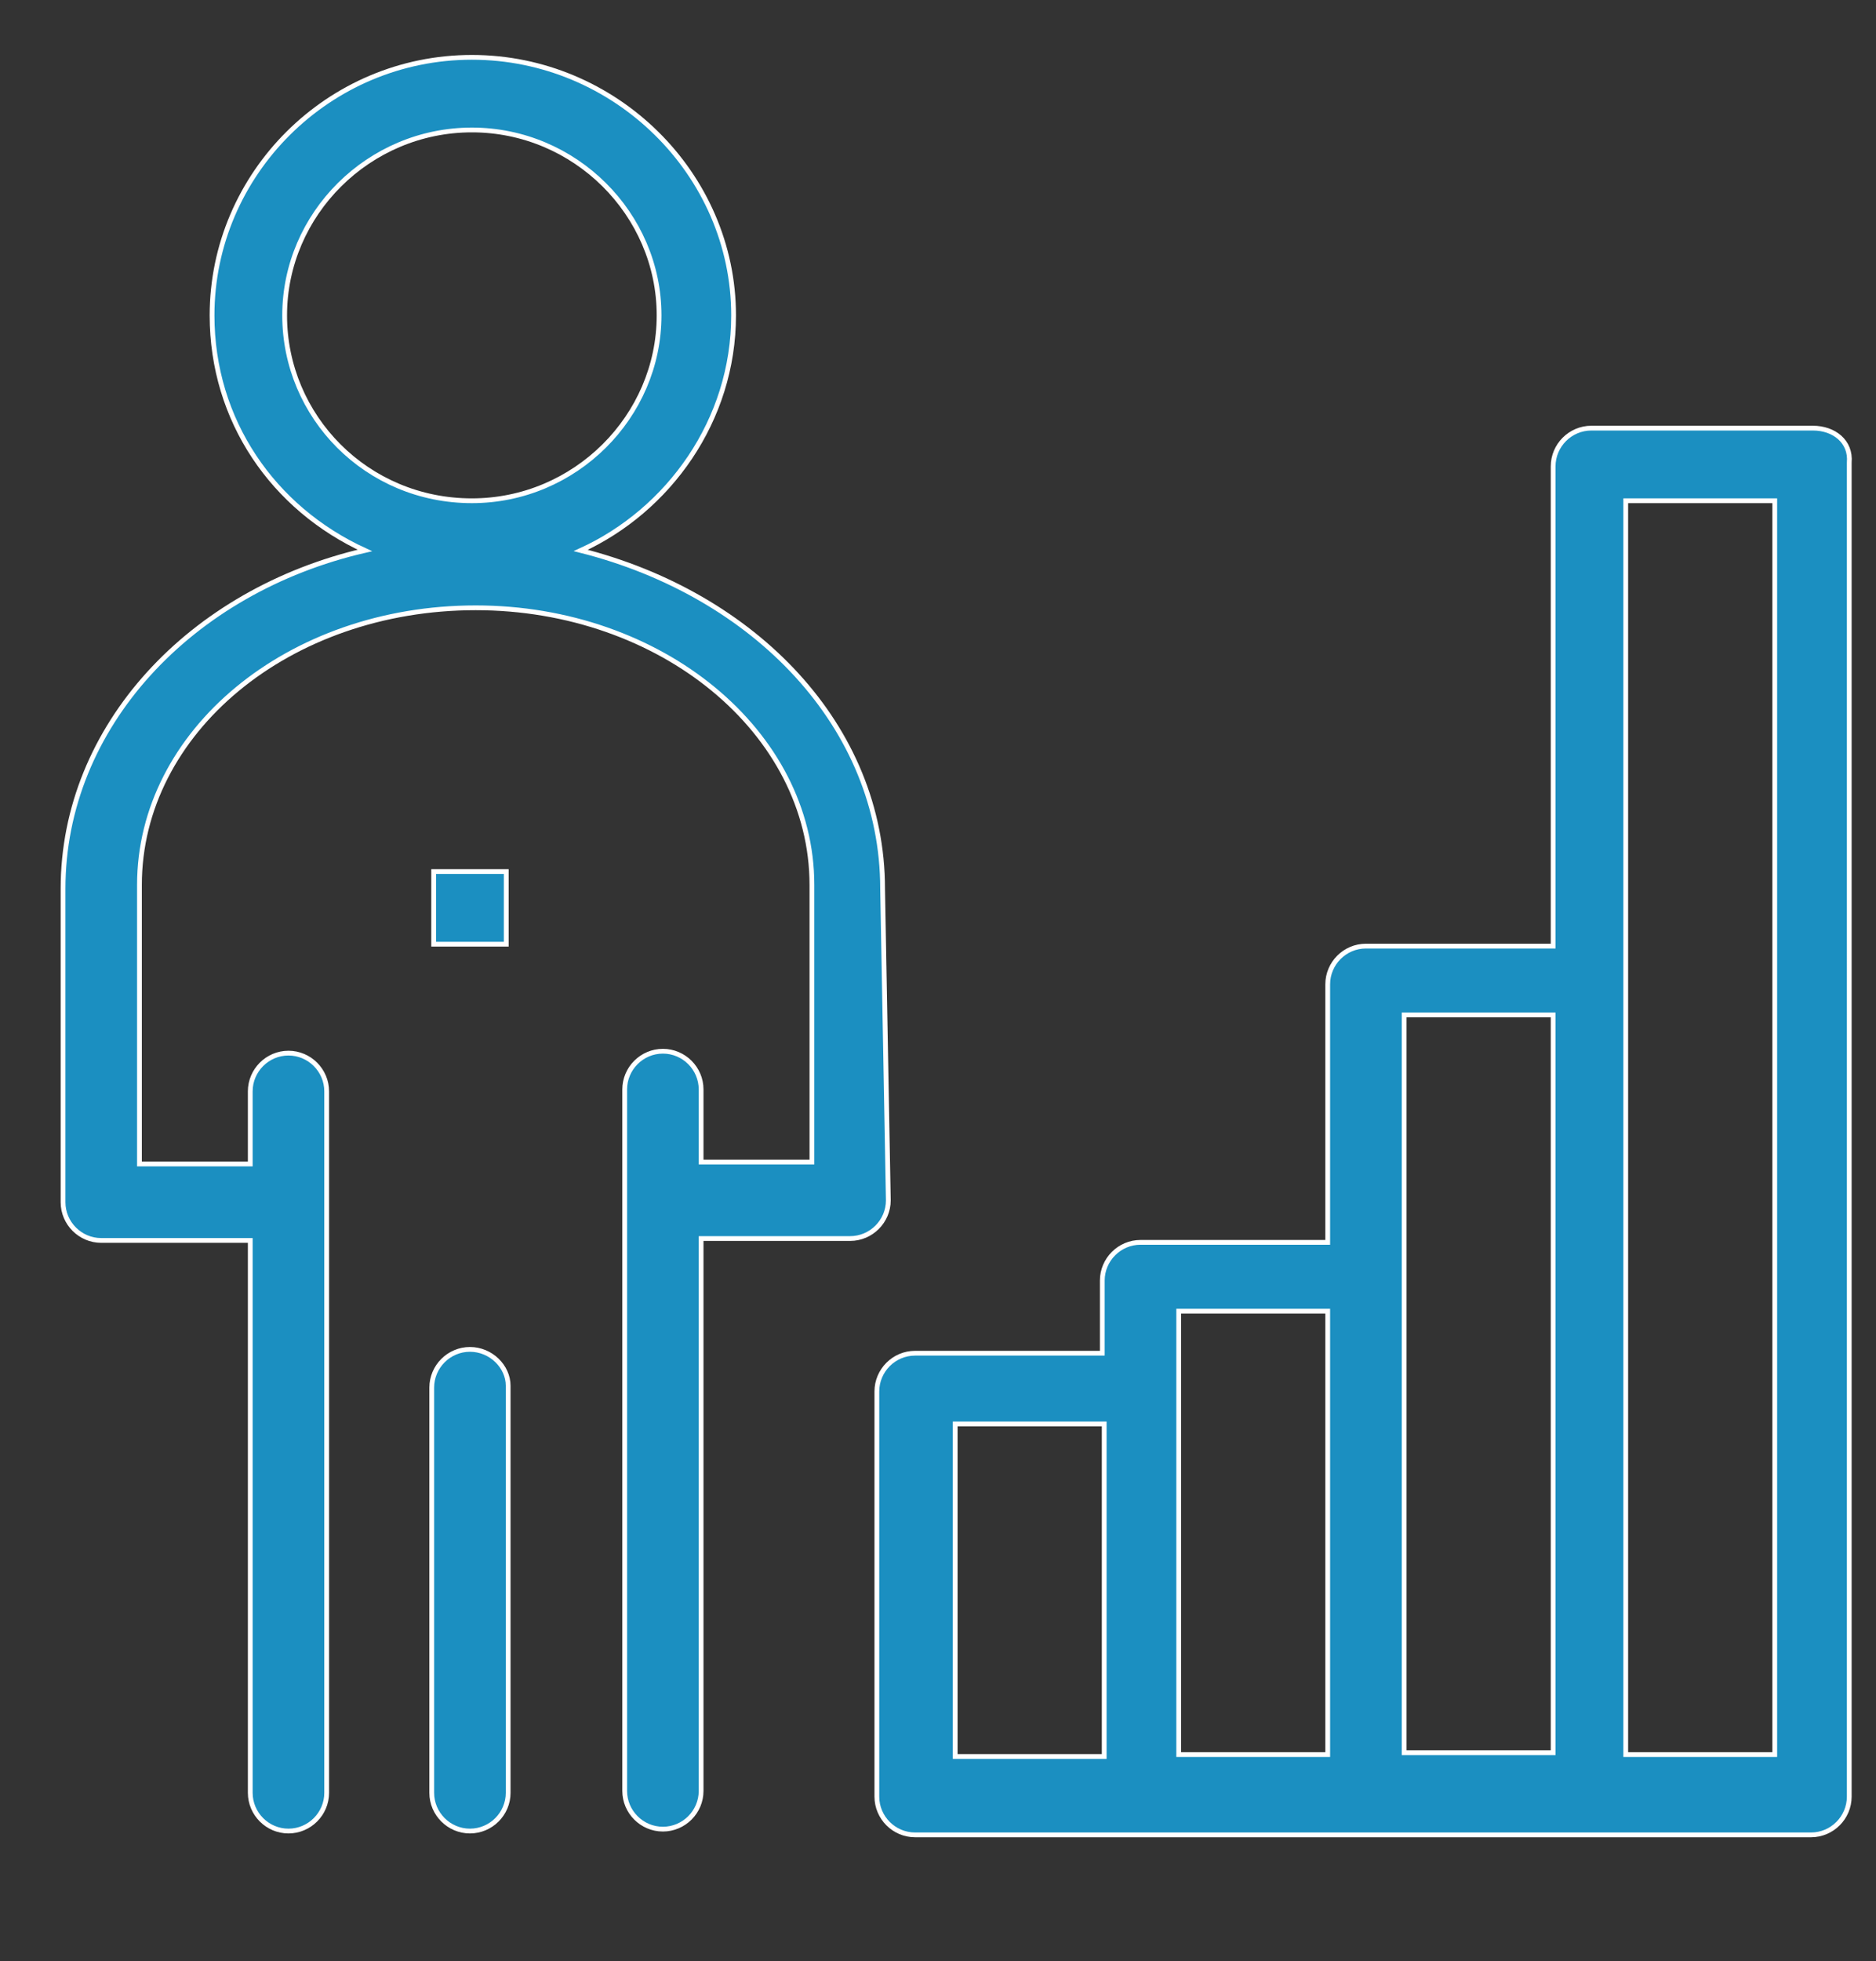
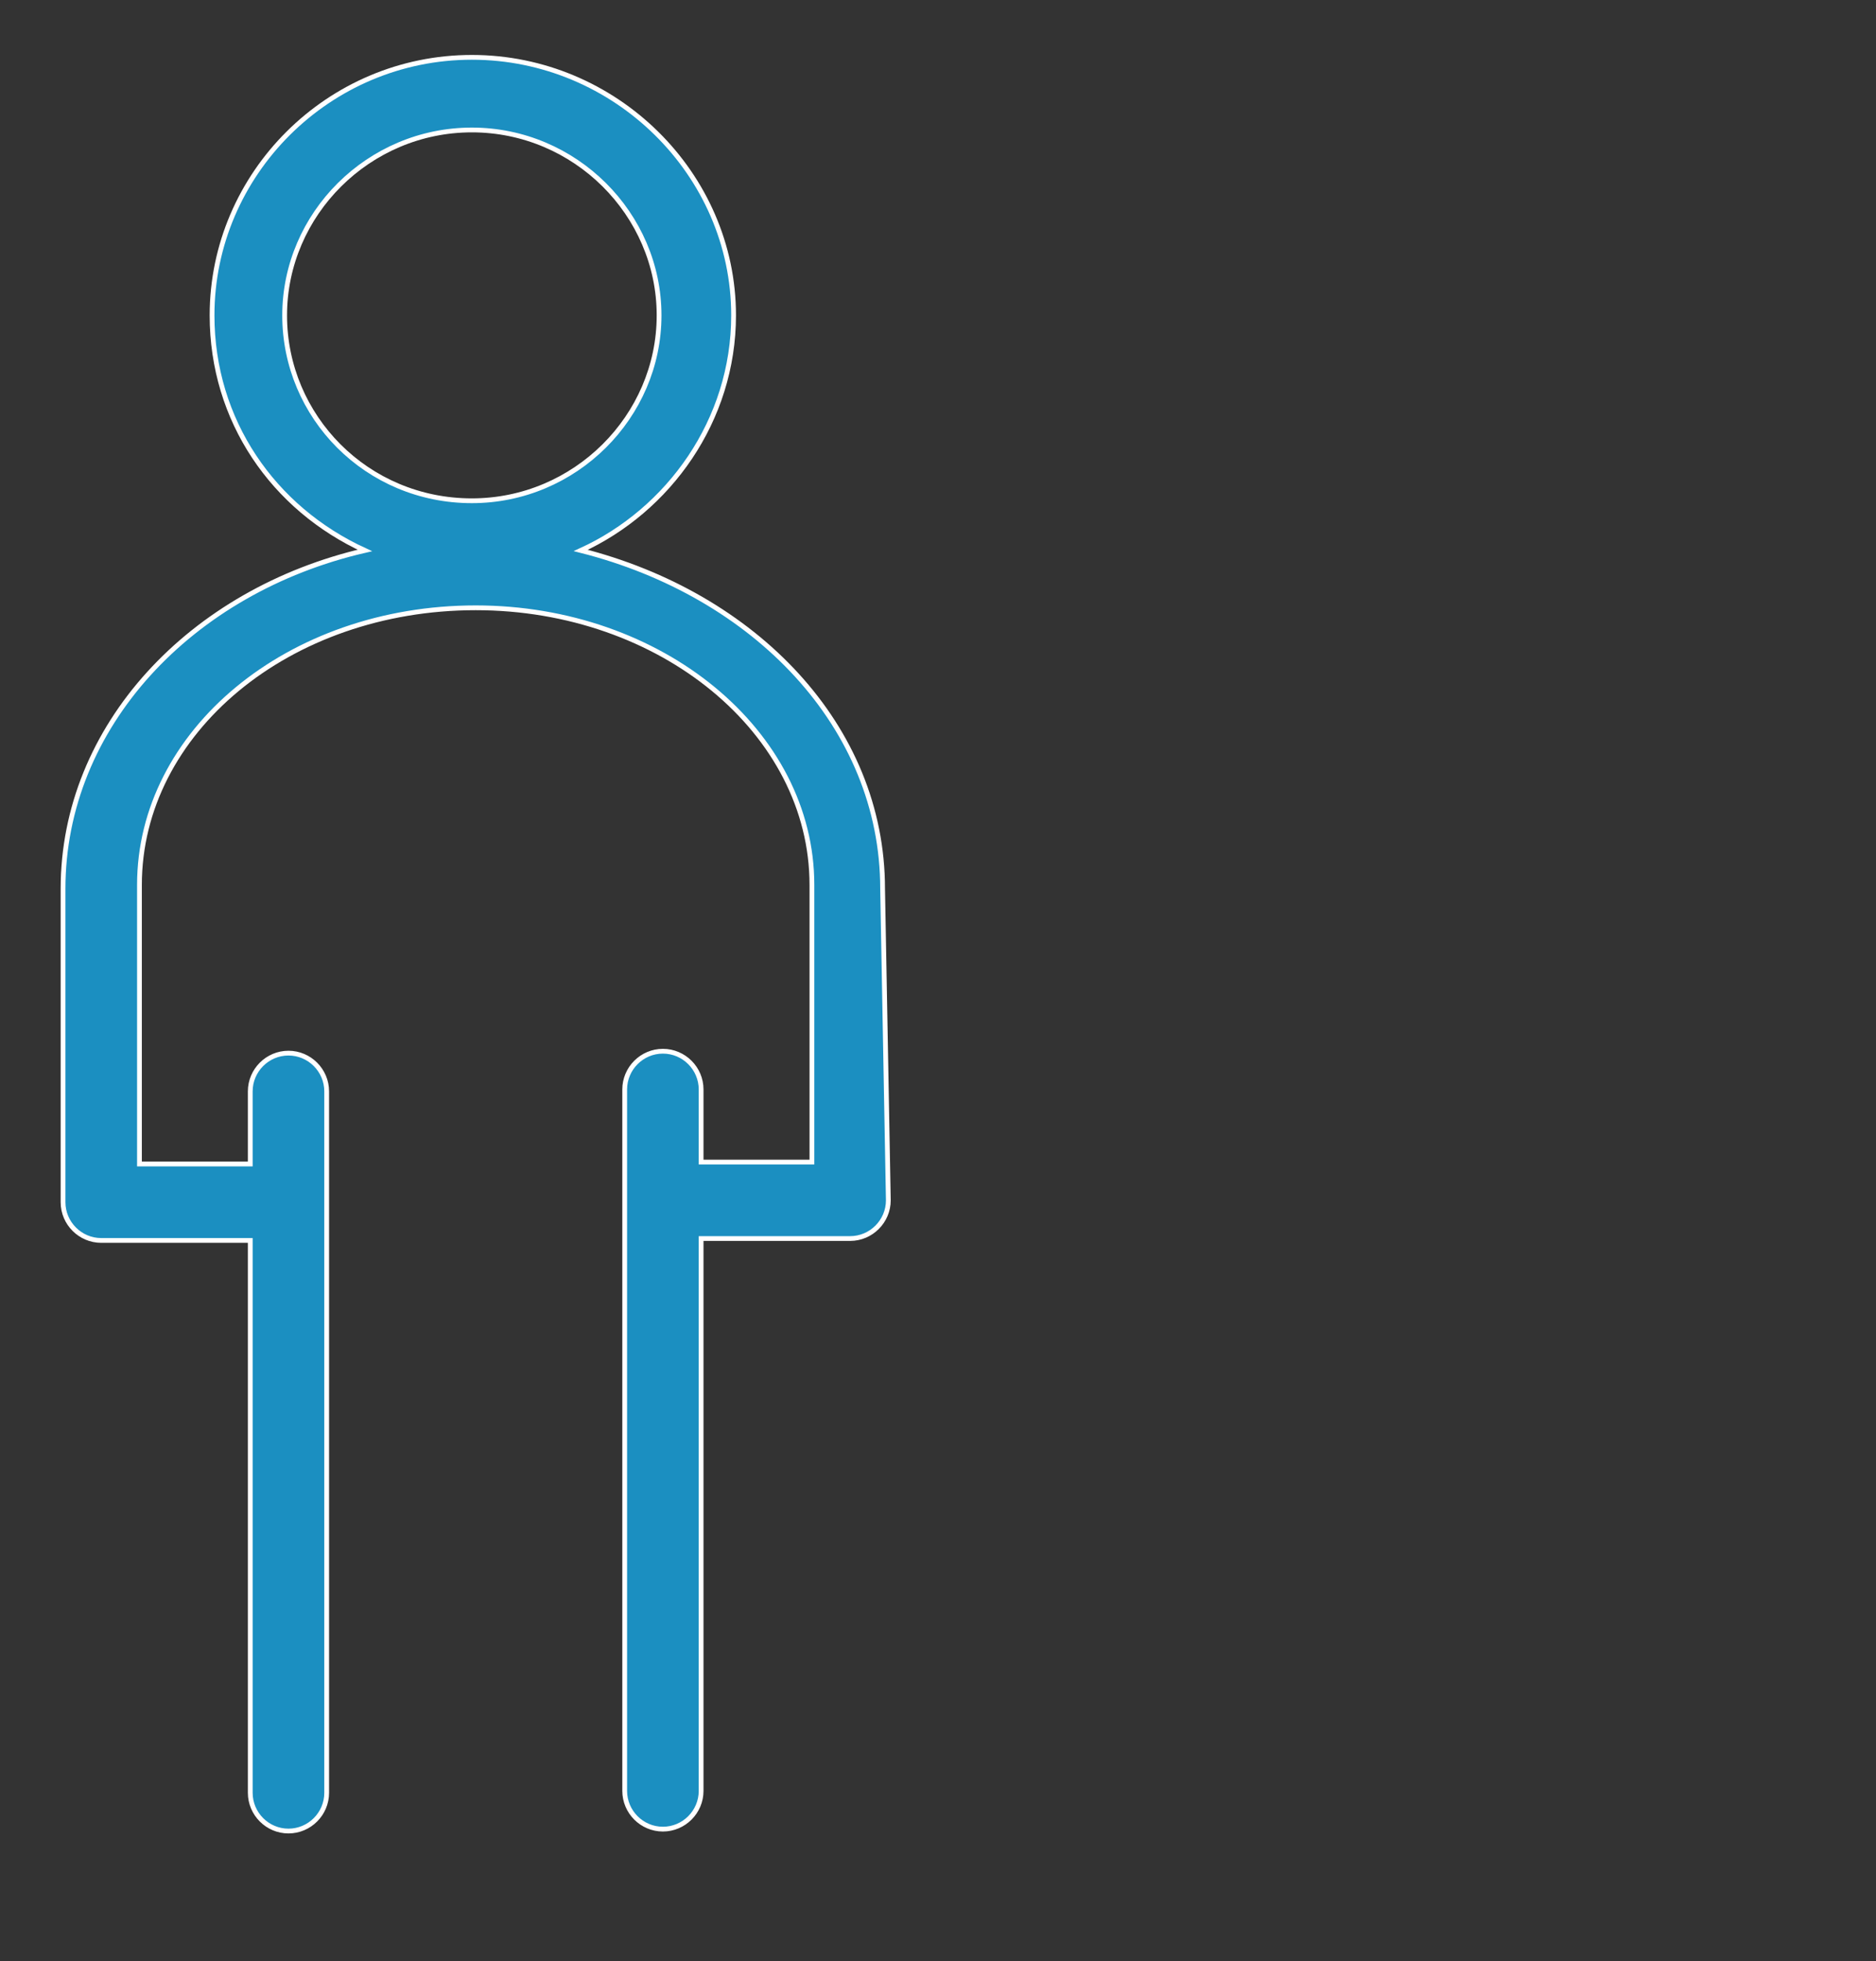
<svg xmlns="http://www.w3.org/2000/svg" version="1.1" id="Layer_1" x="0px" y="0px" viewBox="0 0 98.2 102.6" style="enable-background:new 0 0 98.2 102.6;" xml:space="preserve">
  <rect x="0" y="0" width="98.2" height="102.6" fill="#333333" stroke="none" />
  <style type="text/css">
	.st0{fill:#1B8FC1;stroke:#FFFFFF;stroke-width:0.25;stroke-miterlimit:10;}
</style>
  <g>
    <g id="_x31_902_x2C__Analytics_x2C__Chart_x2C__Corporate_x2C__Graph_x2C__Management">
      <g>
        <path class="st0" d="M46.2,46.5c0-8.5-6.7-15.4-15.8-17.7c4.6-2.1,8-6.8,8-12.3C38.4,9.1,32.2,3,24.7,3     c-7.5,0-13.6,6.1-13.6,13.5c0,5.5,3.2,10.1,8,12.3C10,30.9,3.3,38,3.3,46.5v16.4c0,1.1,0.9,2,2,2h7.8v28.9c0,1.1,0.9,2,2,2     c1.1,0,2-0.9,2-2V57.1c0-1.1-0.9-2-2-2c-1.1,0-2,0.9-2,2v3.8H7.3V46.3c0-8,7.8-14.5,17.6-14.5c9.7,0,17.6,6.5,17.6,14.5v14.5     h-5.8v-3.8c0-1.1-0.9-2-2-2s-2,0.9-2,2v36.7c0,1.1,0.9,2,2,2s2-0.9,2-2V64.8h7.8c1.1,0,2-0.9,2-2L46.2,46.5L46.2,46.5z      M14.9,16.5c0-5.3,4.4-9.7,9.8-9.7c5.4,0,9.8,4.4,9.8,9.7s-4.4,9.7-9.8,9.7C19.2,26.2,14.9,21.8,14.9,16.5z" />
-         <path class="st0" d="M24.6,70.6c-1.1,0-2,0.9-2,2v21.2c0,1.1,0.9,2,2,2c1.1,0,2-0.9,2-2V72.5C26.6,71.5,25.7,70.6,24.6,70.6z" />
-         <rect x="22.7" y="45.6" class="st0" width="3.8" height="3.8" />
-         <path class="st0" d="M94.9,22.4H83.3c-1.1,0-2,0.9-2,2v25.1h-9.8c-1.1,0-2,0.9-2,2V65h-9.8c-1.1,0-2,0.9-2,2v3.8h-9.8     c-1.1,0-2,0.9-2,2v21.2c0,1.1,0.9,2,2,2c9.3,0,36.2,0,46.9,0c1.1,0,2-0.9,2-2V24.2C96.9,23.1,96,22.4,94.9,22.4z M50,74.5h7.8     v17.4H50V74.5z M61.7,68.6h7.8v23.2h-7.8C61.7,87.1,61.7,73.9,61.7,68.6z M73.5,53.1h7.8v38.6h-7.8     C73.5,90.1,73.5,54.8,73.5,53.1z M92.9,91.8h-7.8c0-3,0-62.6,0-65.6h7.8V91.8z" />
      </g>
    </g>
    <g id="Layer_1_00000161618205803227710650000002402014122007436195_">
	</g>
  </g>
</svg>